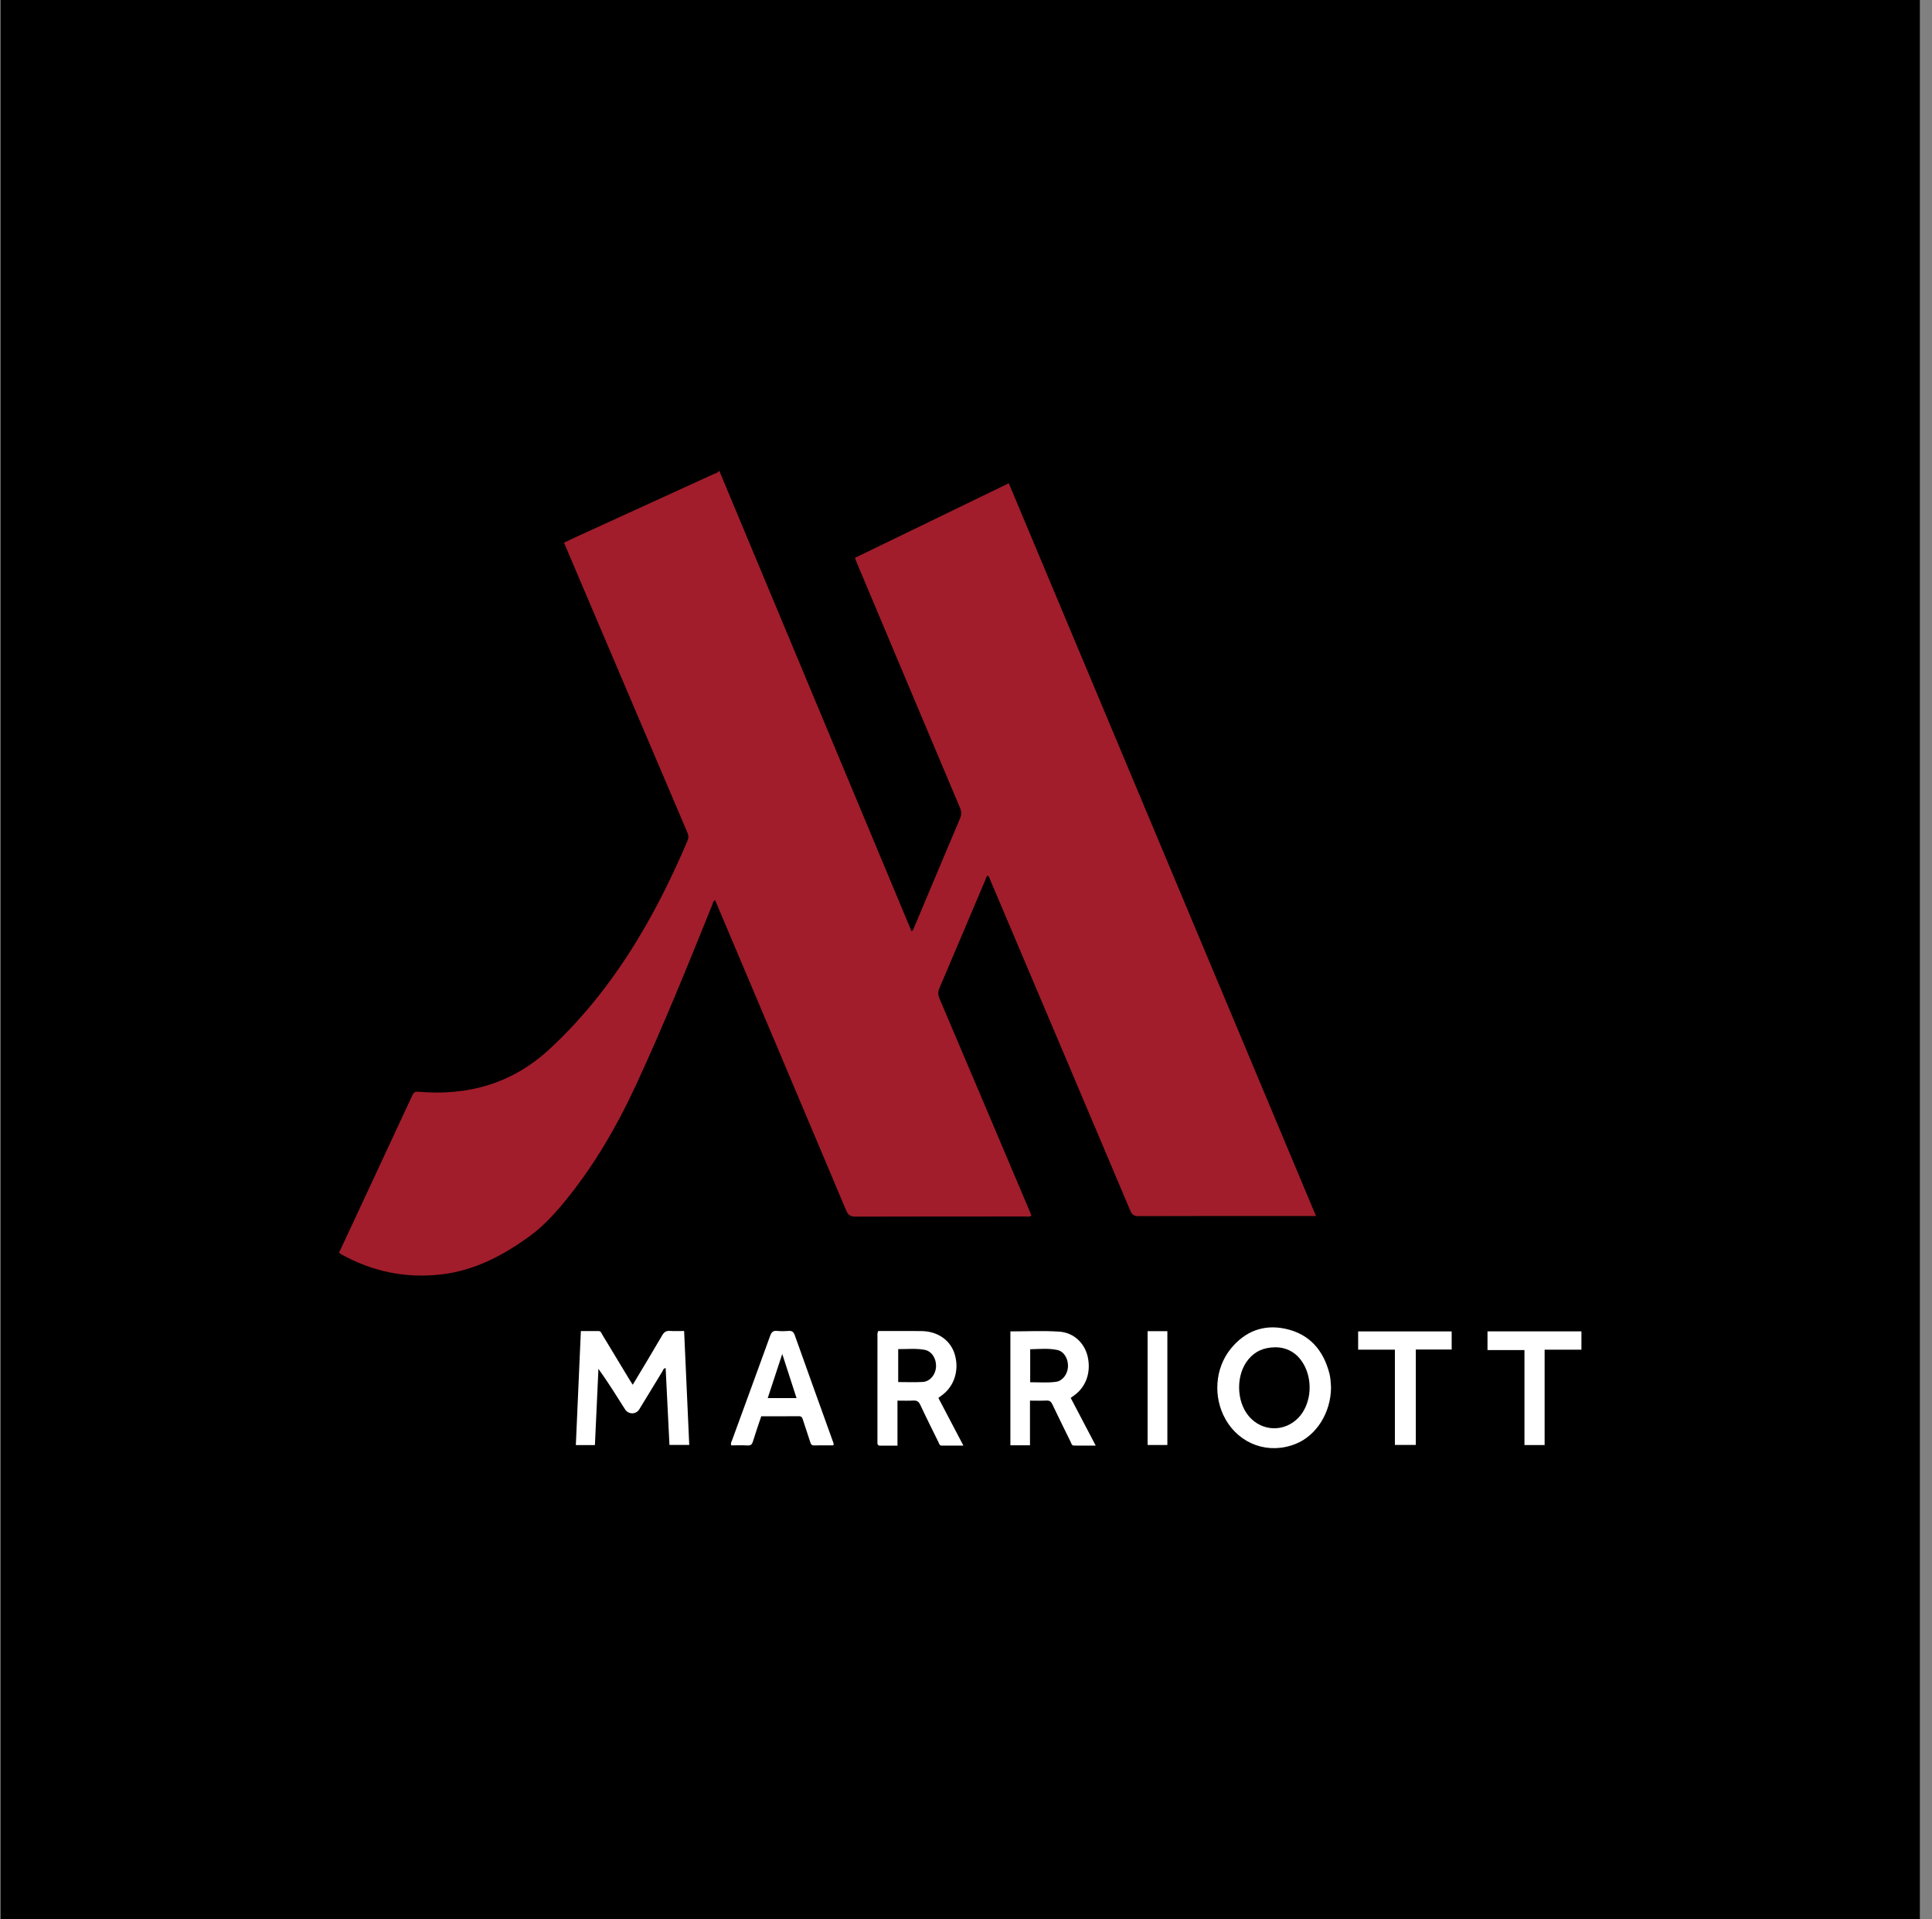
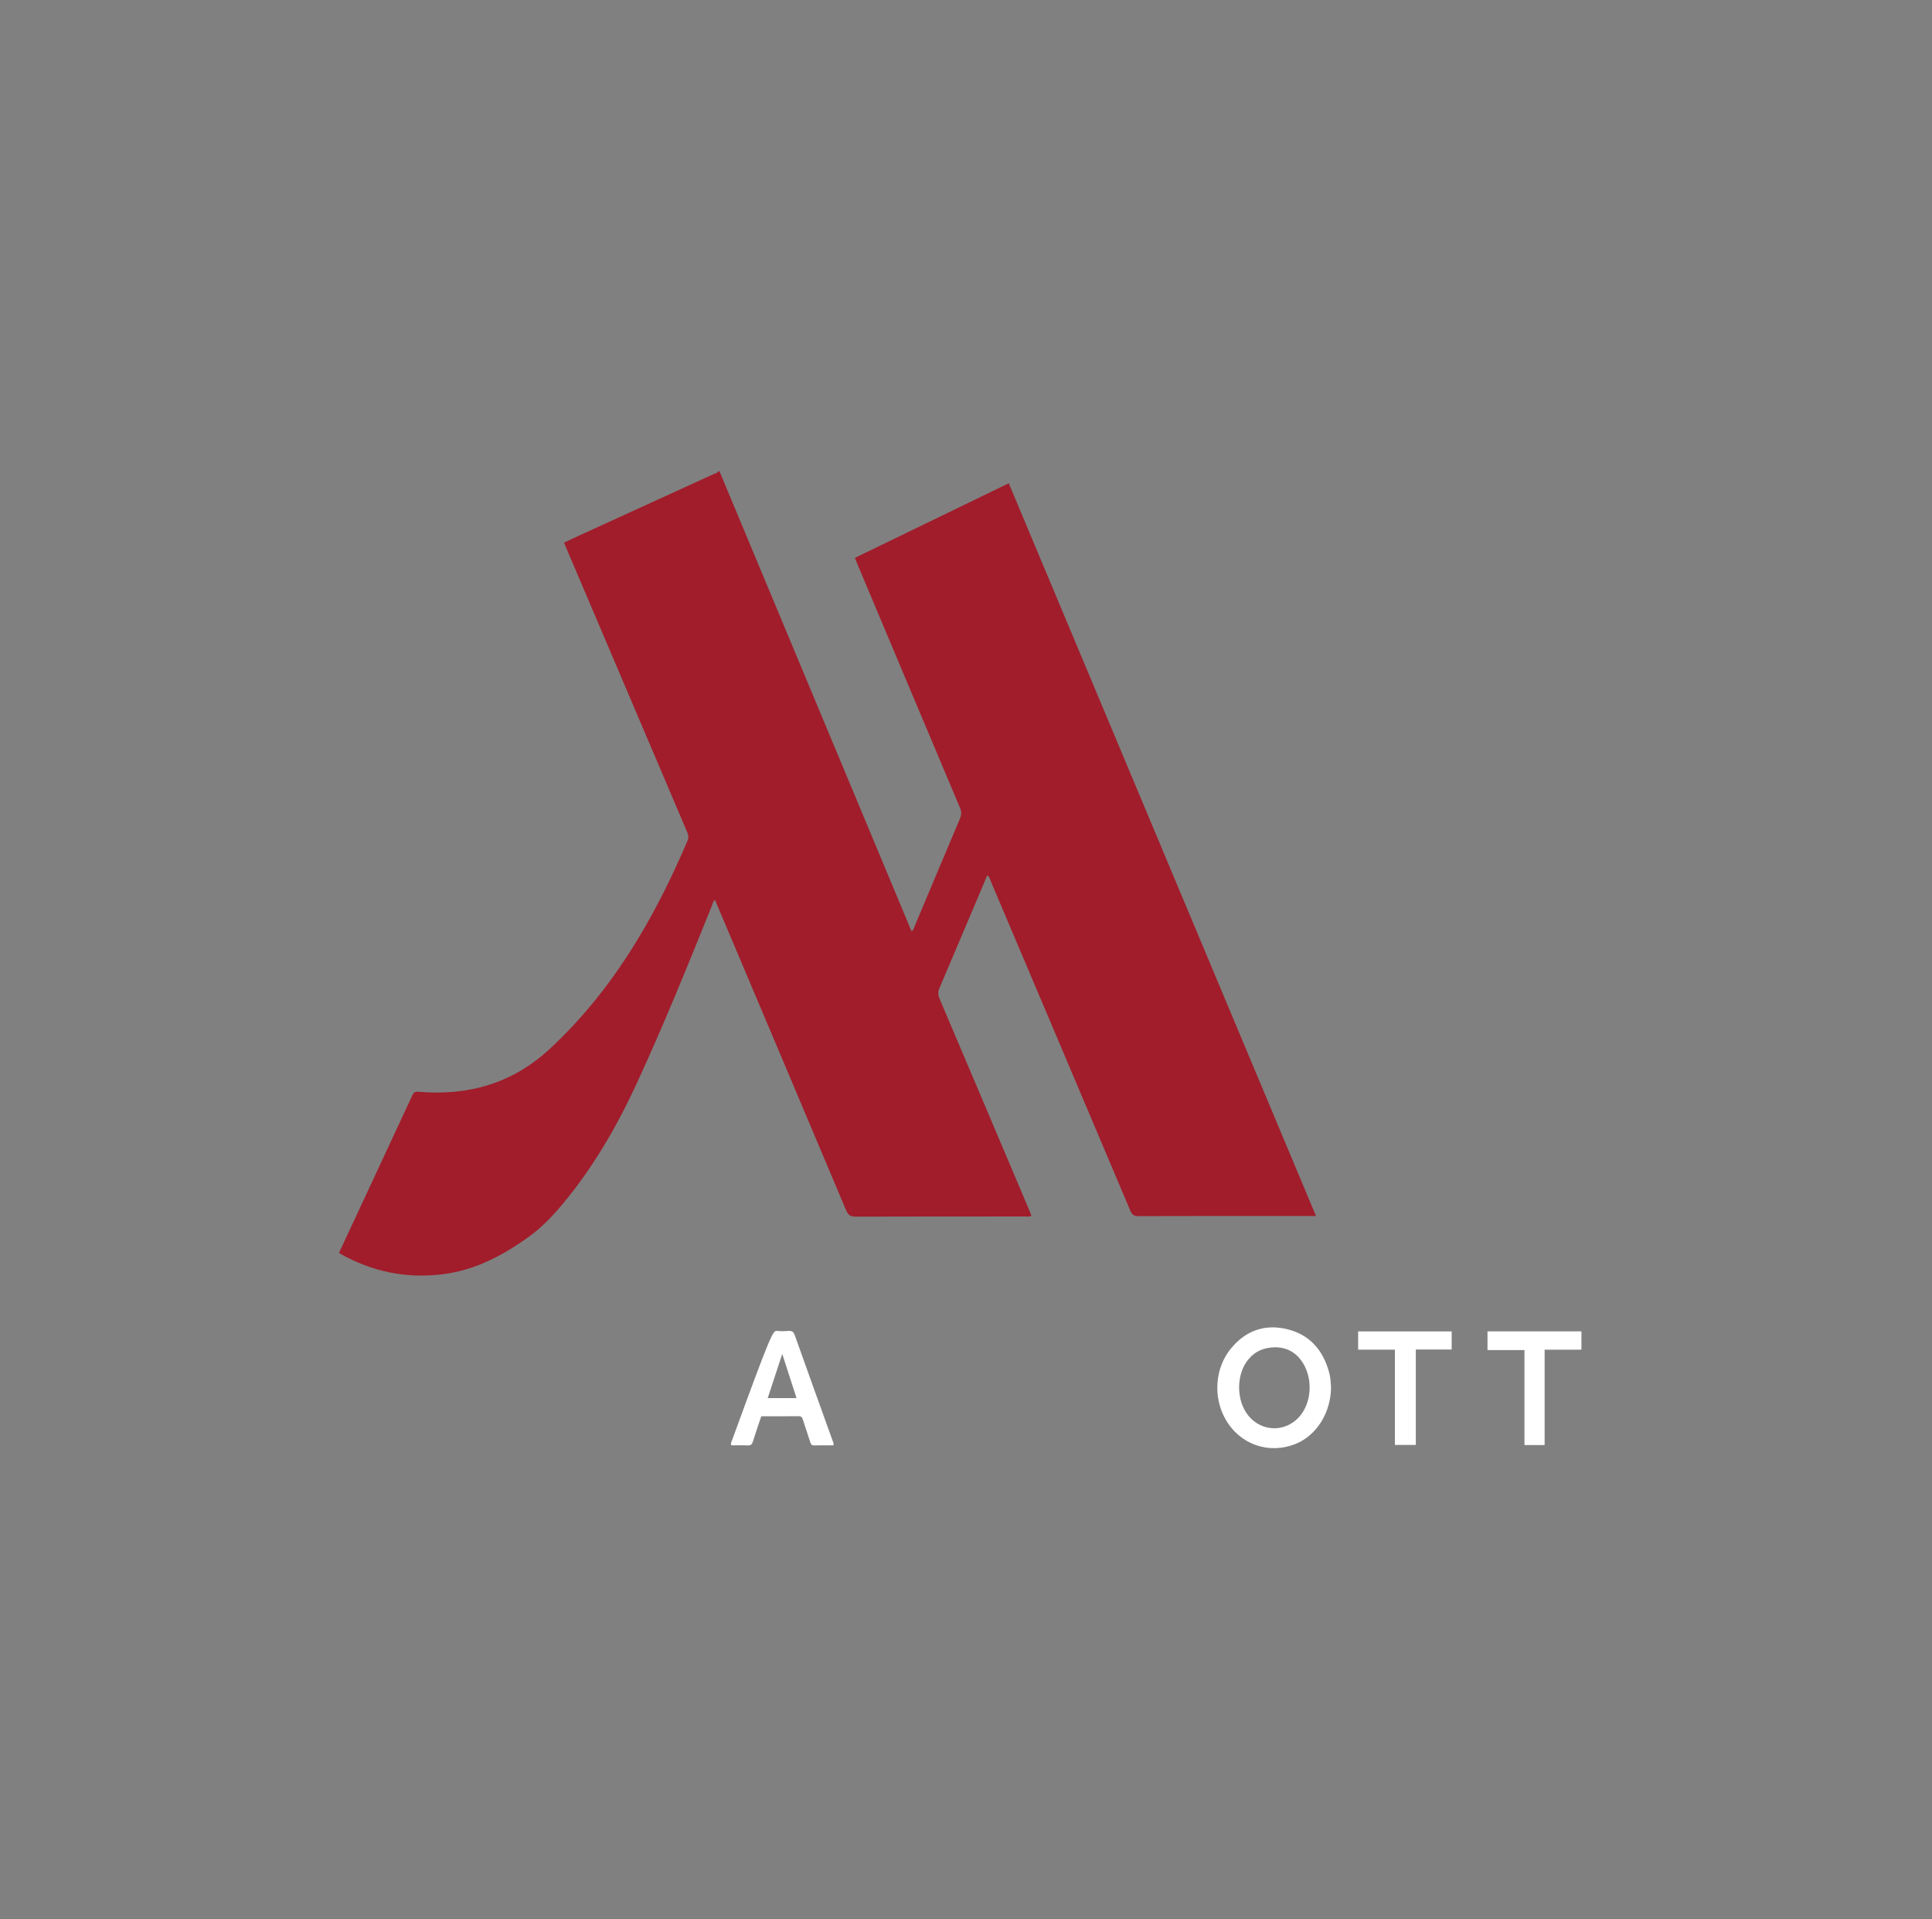
<svg xmlns="http://www.w3.org/2000/svg" xmlns:xlink="http://www.w3.org/1999/xlink" width="151px" height="150px" viewBox="0 0 151 150" version="1.1">
  <rect x="0" y="0" width="151" height="150" fill="#808080" stroke="none" />
  <title>Marriott-hotels</title>
  <defs>
-     <polygon id="path-1" points="0 150 150 150 150 0 0 0" />
-   </defs>
+     </defs>
  <g id="Page-1" stroke="none" stroke-width="1" fill="none" fill-rule="evenodd">
    <g id="Marriott-hotels" transform="translate(0.05, 0)">
-       <polygon id="Fill-1" fill="#000000" fill-rule="nonzero" points="0 150 150 150 150 0 0 0" />
      <g id="Group-20">
        <path d="M56.179,36.823 C61.182,48.806 66.186,60.789 71.191,72.777 C71.355,72.688 71.37,72.541 71.421,72.422 C72.609,69.601 73.79,66.776 74.986,63.958 C75.112,63.658 75.099,63.414 74.975,63.119 C72.288,56.756 69.612,50.39 66.934,44.023 C66.883,43.901 66.838,43.775 66.769,43.597 C70.769,41.657 74.757,39.724 78.793,37.768 C86.796,56.857 94.79,75.917 102.805,95.033 L102.305,95.033 C97.847,95.033 93.386,95.028 88.927,95.042 C88.567,95.043 88.421,94.923 88.287,94.604 C84.653,86.006 81.008,77.413 77.365,68.819 C77.308,68.685 77.278,68.535 77.156,68.422 C77.019,68.509 77.004,68.665 76.951,68.791 C75.76,71.597 74.578,74.407 73.379,77.211 C73.252,77.509 73.255,77.752 73.382,78.048 C75.722,83.547 78.05,89.049 80.382,94.551 C80.444,94.698 80.501,94.848 80.561,94.998 C80.407,95.124 80.239,95.071 80.085,95.071 C75.665,95.074 71.246,95.068 66.828,95.083 C66.428,95.085 66.242,94.97 66.085,94.599 C62.745,86.668 59.389,78.743 56.038,70.817 C55.971,70.659 55.903,70.502 55.831,70.337 C55.666,70.447 55.663,70.61 55.608,70.743 C53.708,75.445 51.809,80.149 49.678,84.752 C48.154,88.042 46.342,91.172 44.02,93.98 C43.217,94.95 42.361,95.874 41.337,96.616 C39.249,98.131 37.014,99.31 34.392,99.604 C31.617,99.916 29.024,99.368 26.593,98.01 C26.547,97.985 26.509,97.946 26.45,97.899 C27.142,96.417 27.831,94.939 28.52,93.461 C29.733,90.857 30.948,88.253 32.157,85.647 C32.255,85.438 32.331,85.296 32.62,85.321 C36.535,85.66 40.002,84.687 42.941,81.952 C45.688,79.397 47.947,76.477 49.871,73.278 C51.336,70.845 52.58,68.303 53.688,65.691 C53.791,65.449 53.758,65.261 53.664,65.042 C50.519,57.659 47.376,50.274 44.233,42.889 C44.169,42.742 44.109,42.594 44.033,42.408 C44.422,42.226 44.794,42.047 45.172,41.875 C48.694,40.266 52.217,38.658 55.736,37.046 C55.862,36.988 56.029,36.979 56.099,36.823 L56.179,36.823 Z" id="Fill-2" fill="#A11D2B" fill-rule="nonzero" />
-         <path d="M53.419,104.02 C53.553,107.009 53.685,109.948 53.819,112.923 L52.273,112.923 C52.175,110.933 52.075,108.93 51.975,106.921 C51.797,106.932 51.782,107.077 51.725,107.169 C51.117,108.158 50.519,109.152 49.913,110.143 C49.661,110.555 49.065,110.556 48.804,110.144 C48.136,109.085 47.471,108.023 46.722,106.975 C46.632,108.956 46.539,110.936 46.447,112.936 L44.956,112.936 C45.087,109.973 45.217,107.026 45.349,104.023 C45.828,104.023 46.282,104.02 46.736,104.024 C46.925,104.025 46.959,104.2 47.032,104.32 C47.739,105.485 48.443,106.653 49.148,107.82 C49.222,107.943 49.303,108.063 49.404,108.221 C50.194,106.903 50.964,105.634 51.709,104.352 C51.859,104.095 52.022,103.992 52.316,104.014 C52.663,104.04 53.016,104.02 53.419,104.02" id="Fill-4" fill="#FFFFFF" fill-rule="nonzero" />
        <path d="M99.657,105.292 C98.715,105.297 98.058,105.604 97.535,106.22 C96.537,107.396 96.551,109.51 97.566,110.692 C98.602,111.9 100.37,111.936 101.457,110.771 C102.347,109.818 102.575,108.157 101.965,106.857 C101.484,105.833 100.659,105.309 99.657,105.292 M103.979,108.422 C103.972,110.398 102.845,112.186 101.224,112.839 C99.11,113.69 96.844,112.891 95.723,110.9 C94.752,109.175 94.909,106.929 96.136,105.415 C97.246,104.046 98.701,103.474 100.422,103.848 C102.295,104.254 103.383,105.518 103.854,107.343 C103.894,107.499 103.919,107.661 103.937,107.821 C103.96,108.036 103.968,108.253 103.979,108.422" id="Fill-6" fill="#FFFFFF" fill-rule="nonzero" />
-         <path d="M70.151,108.01 C70.817,108.01 71.451,108.041 72.082,108.001 C72.654,107.964 73.088,107.408 73.109,106.783 C73.129,106.155 72.761,105.594 72.221,105.492 C71.543,105.364 70.856,105.442 70.151,105.435 L70.151,108.01 Z M68.593,104.02 C69.147,104.02 69.725,104.019 70.302,104.02 C70.868,104.021 71.436,104.016 72.002,104.027 C73.27,104.052 74.258,104.762 74.579,105.868 C74.941,107.118 74.511,108.399 73.499,109.093 C73.433,109.138 73.371,109.188 73.29,109.248 C73.933,110.473 74.57,111.686 75.248,112.978 C74.635,112.978 74.091,112.98 73.547,112.976 C73.374,112.975 73.349,112.813 73.293,112.698 C72.816,111.731 72.332,110.767 71.876,109.79 C71.752,109.528 71.603,109.439 71.325,109.456 C70.934,109.479 70.543,109.462 70.094,109.462 L70.094,112.981 C69.608,112.981 69.18,112.978 68.752,112.982 C68.499,112.984 68.528,112.805 68.528,112.644 C68.528,111.929 68.528,111.213 68.528,110.497 C68.528,108.499 68.528,106.501 68.529,104.503 C68.531,104.357 68.496,104.206 68.593,104.02 L68.593,104.02 Z" id="Fill-8" fill="#FFFFFF" fill-rule="nonzero" />
-         <path d="M80.467,108.025 C81.16,108.022 81.832,108.084 82.497,107.989 C83.01,107.915 83.397,107.377 83.421,106.806 C83.447,106.193 83.113,105.621 82.6,105.507 C81.9,105.353 81.188,105.433 80.467,105.446 L80.467,108.025 Z M78.919,104.051 C80.215,104.051 81.486,103.984 82.747,104.071 C83.887,104.15 84.721,104.973 84.961,106.023 C85.24,107.246 84.824,108.416 83.88,109.067 C83.804,109.119 83.731,109.176 83.634,109.249 C84.276,110.475 84.912,111.686 85.588,112.976 C84.971,112.976 84.427,112.98 83.882,112.974 C83.71,112.972 83.688,112.806 83.631,112.691 C83.15,111.712 82.666,110.733 82.197,109.748 C82.097,109.538 81.982,109.443 81.739,109.456 C81.324,109.478 80.908,109.462 80.451,109.462 L80.451,112.951 L78.919,112.951 L78.919,104.051 Z" id="Fill-10" fill="#FFFFFF" fill-rule="nonzero" />
-         <path d="M61.089,105.814 C60.686,107.037 60.322,108.142 59.953,109.264 L62.205,109.264 C61.838,108.128 61.483,107.032 61.089,105.814 M65.089,112.957 C64.588,112.957 64.076,112.949 63.565,112.961 C63.363,112.966 63.322,112.845 63.275,112.697 C63.088,112.12 62.894,111.545 62.707,110.967 C62.655,110.807 62.612,110.677 62.389,110.679 C61.417,110.69 60.445,110.684 59.448,110.684 C59.227,111.345 58.999,111.992 58.799,112.647 C58.729,112.877 58.632,112.976 58.379,112.964 C57.95,112.942 57.519,112.957 57.1,112.957 C57.038,112.777 57.129,112.659 57.174,112.537 C58.162,109.826 59.16,107.118 60.141,104.403 C60.243,104.12 60.362,103.981 60.68,104.013 C60.974,104.043 61.275,104.038 61.57,104.014 C61.842,103.992 61.972,104.081 62.067,104.348 C63.047,107.106 64.042,109.858 65.032,112.612 C65.069,112.712 65.13,112.807 65.089,112.957" id="Fill-12" fill="#FFFFFF" fill-rule="nonzero" />
+         <path d="M61.089,105.814 C60.686,107.037 60.322,108.142 59.953,109.264 L62.205,109.264 C61.838,108.128 61.483,107.032 61.089,105.814 M65.089,112.957 C64.588,112.957 64.076,112.949 63.565,112.961 C63.363,112.966 63.322,112.845 63.275,112.697 C63.088,112.12 62.894,111.545 62.707,110.967 C62.655,110.807 62.612,110.677 62.389,110.679 C61.417,110.69 60.445,110.684 59.448,110.684 C59.227,111.345 58.999,111.992 58.799,112.647 C58.729,112.877 58.632,112.976 58.379,112.964 C57.95,112.942 57.519,112.957 57.1,112.957 C57.038,112.777 57.129,112.659 57.174,112.537 C60.243,104.12 60.362,103.981 60.68,104.013 C60.974,104.043 61.275,104.038 61.57,104.014 C61.842,103.992 61.972,104.081 62.067,104.348 C63.047,107.106 64.042,109.858 65.032,112.612 C65.069,112.712 65.13,112.807 65.089,112.957" id="Fill-12" fill="#FFFFFF" fill-rule="nonzero" />
        <polygon id="Fill-14" fill="#FFFFFF" fill-rule="nonzero" points="108.971 105.479 106.099 105.479 106.099 104.052 113.409 104.052 113.409 105.467 110.606 105.467 110.606 112.924 108.971 112.924" />
        <polygon id="Fill-16" fill="#FFFFFF" fill-rule="nonzero" points="123.55 104.048 123.55 105.48 120.673 105.48 120.673 112.933 119.098 112.933 119.098 105.51 116.209 105.51 116.209 104.048" />
        <g id="Fill-18-Clipped">
          <mask id="mask-2" fill="white">
            <use xlink:href="#path-1" />
          </mask>
          <g id="path-1" />
          <polygon id="Fill-18" fill="#FFFFFF" fill-rule="nonzero" mask="url(#mask-2)" points="89.643 112.929 91.188 112.929 91.188 104.034 89.643 104.034" />
        </g>
      </g>
    </g>
  </g>
</svg>